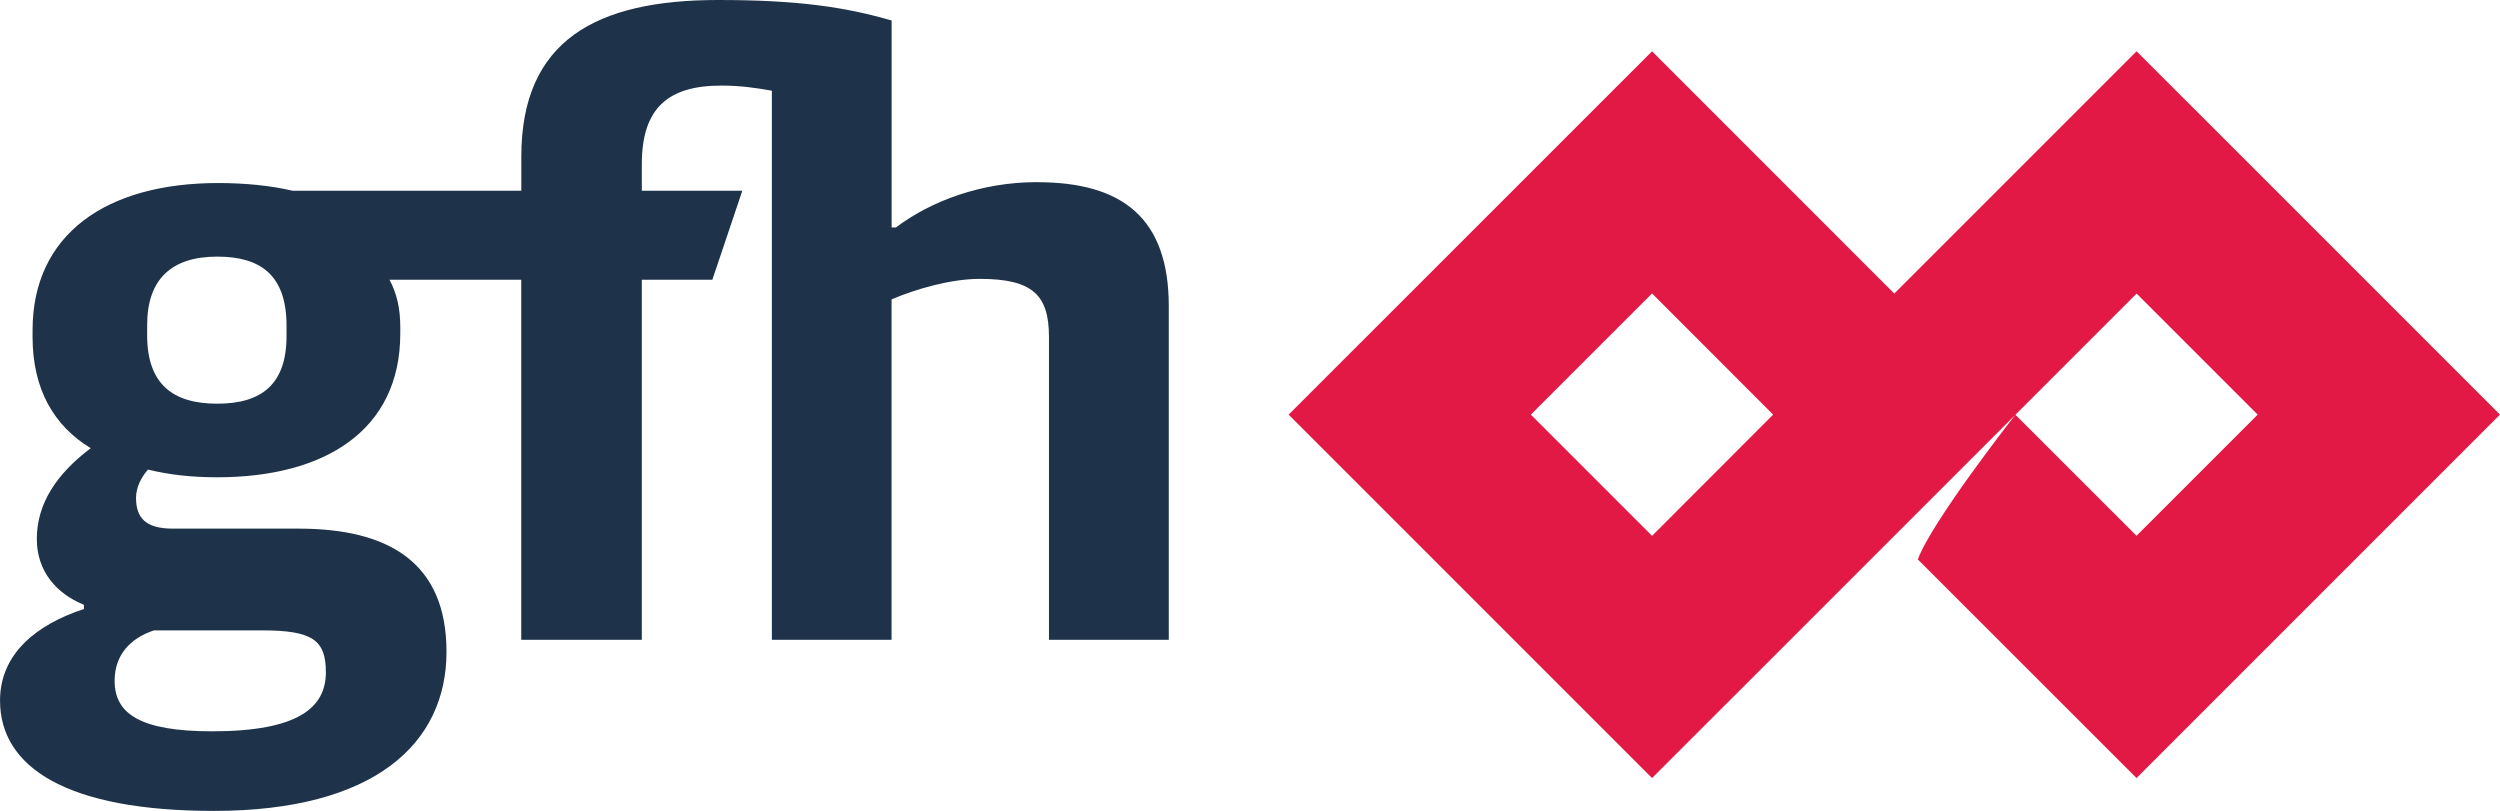
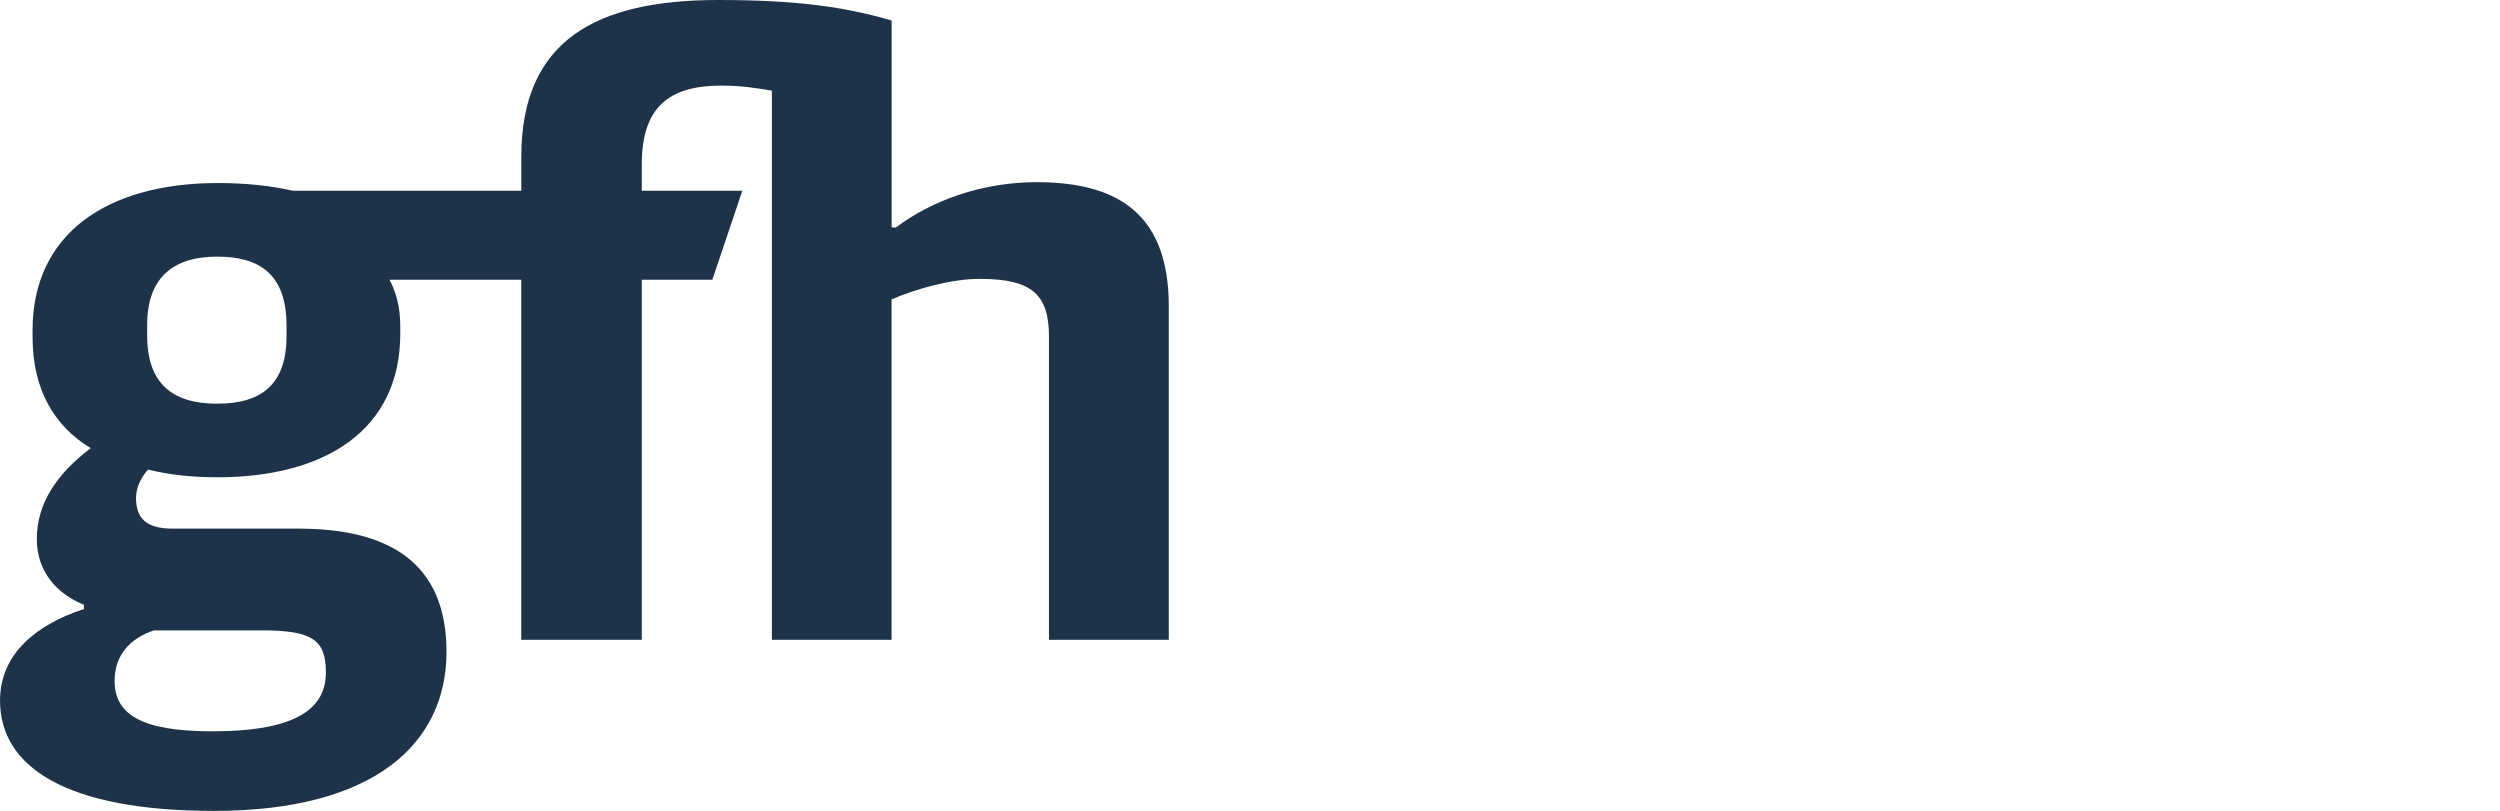
<svg xmlns="http://www.w3.org/2000/svg" xmlns:ns1="http://www.inkscape.org/namespaces/inkscape" xmlns:ns2="http://sodipodi.sourceforge.net/DTD/sodipodi-0.dtd" width="80mm" height="25.948mm" viewBox="0 0 80 25.948" version="1.1" id="svg5875" ns1:version="0.92.4 (5da689c313, 2019-01-14)" ns2:docname="GFH_Financial_Group_logo.svg">
  <defs id="defs5869" />
  <ns2:namedview id="base" pagecolor="#ffffff" bordercolor="#666666" borderopacity="1.0" ns1:pageopacity="0.0" ns1:pageshadow="2" ns1:zoom="0.35" ns1:cx="36.030862" ns1:cy="8.8306646" ns1:document-units="mm" ns1:current-layer="layer1" showgrid="false" ns1:window-width="1366" ns1:window-height="705" ns1:window-x="-8" ns1:window-y="-8" ns1:window-maximized="1" />
  <g ns1:label="Layer 1" ns1:groupmode="layer" id="layer1" transform="translate(-83.071,-125.222)">
-     <path ns1:connector-curvature="0" style="fill:#e31945;fill-opacity:1;fill-rule:nonzero;stroke:none;stroke-width:0.6" d="m 132.058,138.49 3.879,-3.877 3.874,3.877 -3.874,3.879 z m 21.471,-9.541 -2.088,-2.086 -7.753,7.753 -7.751,-7.753 -11.63,11.627 11.63,11.63 15.506,-15.504 3.874,3.874 -3.877,3.877 -3.877,-3.874 c 0,0 -2.672,3.405 -3.122,4.631 l 6.999,6.996 11.63,-11.63" id="path28045" />
    <path ns1:connector-curvature="0" style="fill:#1e334a;fill-opacity:1;fill-rule:nonzero;stroke:none;stroke-width:0.6" d="m 92.24,135.977 c 0,1.535 -0.792,2.163 -2.217,2.163 -1.423,0 -2.243,-0.628 -2.243,-2.189 v -0.328 c 0,-1.479 0.792,-2.189 2.243,-2.189 1.369,0 2.217,0.574 2.217,2.215 z m -4.242,9.417 h 3.45 c 1.613,0 2.051,0.3 2.051,1.341 0,1.123 -0.874,1.889 -3.64,1.889 -2.327,0 -3.12,-0.577 -3.12,-1.615 0,-0.848 0.52,-1.369 1.259,-1.615 m 28.259,-14.344 c -1.779,0 -3.394,0.602 -4.516,1.451 h -0.138 v -6.623 c -1.505,-0.436 -3.012,-0.656 -5.555,-0.656 -3.888,0 -6.295,1.284 -6.295,5.011 v 1.092 h -7.32 c -0.71,-0.166 -1.533,-0.246 -2.381,-0.246 -3.586,0 -5.939,1.643 -5.939,4.709 v 0.218 c 0,1.671 0.684,2.845 1.861,3.558 -1.095,0.823 -1.725,1.779 -1.725,2.902 0,1.041 0.63,1.753 1.507,2.109 v 0.136 c -1.507,0.492 -2.684,1.423 -2.684,2.93 0,2.135 2.135,3.53 6.841,3.53 5.147,0 7.446,-2.161 7.446,-5.093 0,-2.845 -1.833,-3.94 -4.734,-3.94 h -4.024 c -0.851,0 -1.177,-0.328 -1.177,-0.987 0,-0.328 0.164,-0.656 0.382,-0.902 0.684,0.166 1.397,0.246 2.217,0.246 3.45,0 5.857,-1.505 5.857,-4.598 v -0.218 c 0,-0.591 -0.117,-1.083 -0.345,-1.505 h 4.216 v 11.522 h 3.858 v -11.522 h 2.257 l 0.959,-2.848 h -3.216 v -0.848 c 0,-1.807 0.848,-2.517 2.545,-2.517 0.63,0 1.151,0.08 1.617,0.164 v 17.571 h 3.83 v -10.894 c 0.766,-0.328 1.889,-0.656 2.822,-0.656 1.697,0 2.215,0.518 2.215,1.861 v 9.689 h 3.834 v -10.674 c 0,-2.82 -1.479,-3.97 -4.216,-3.97" id="path28047" />
  </g>
</svg>